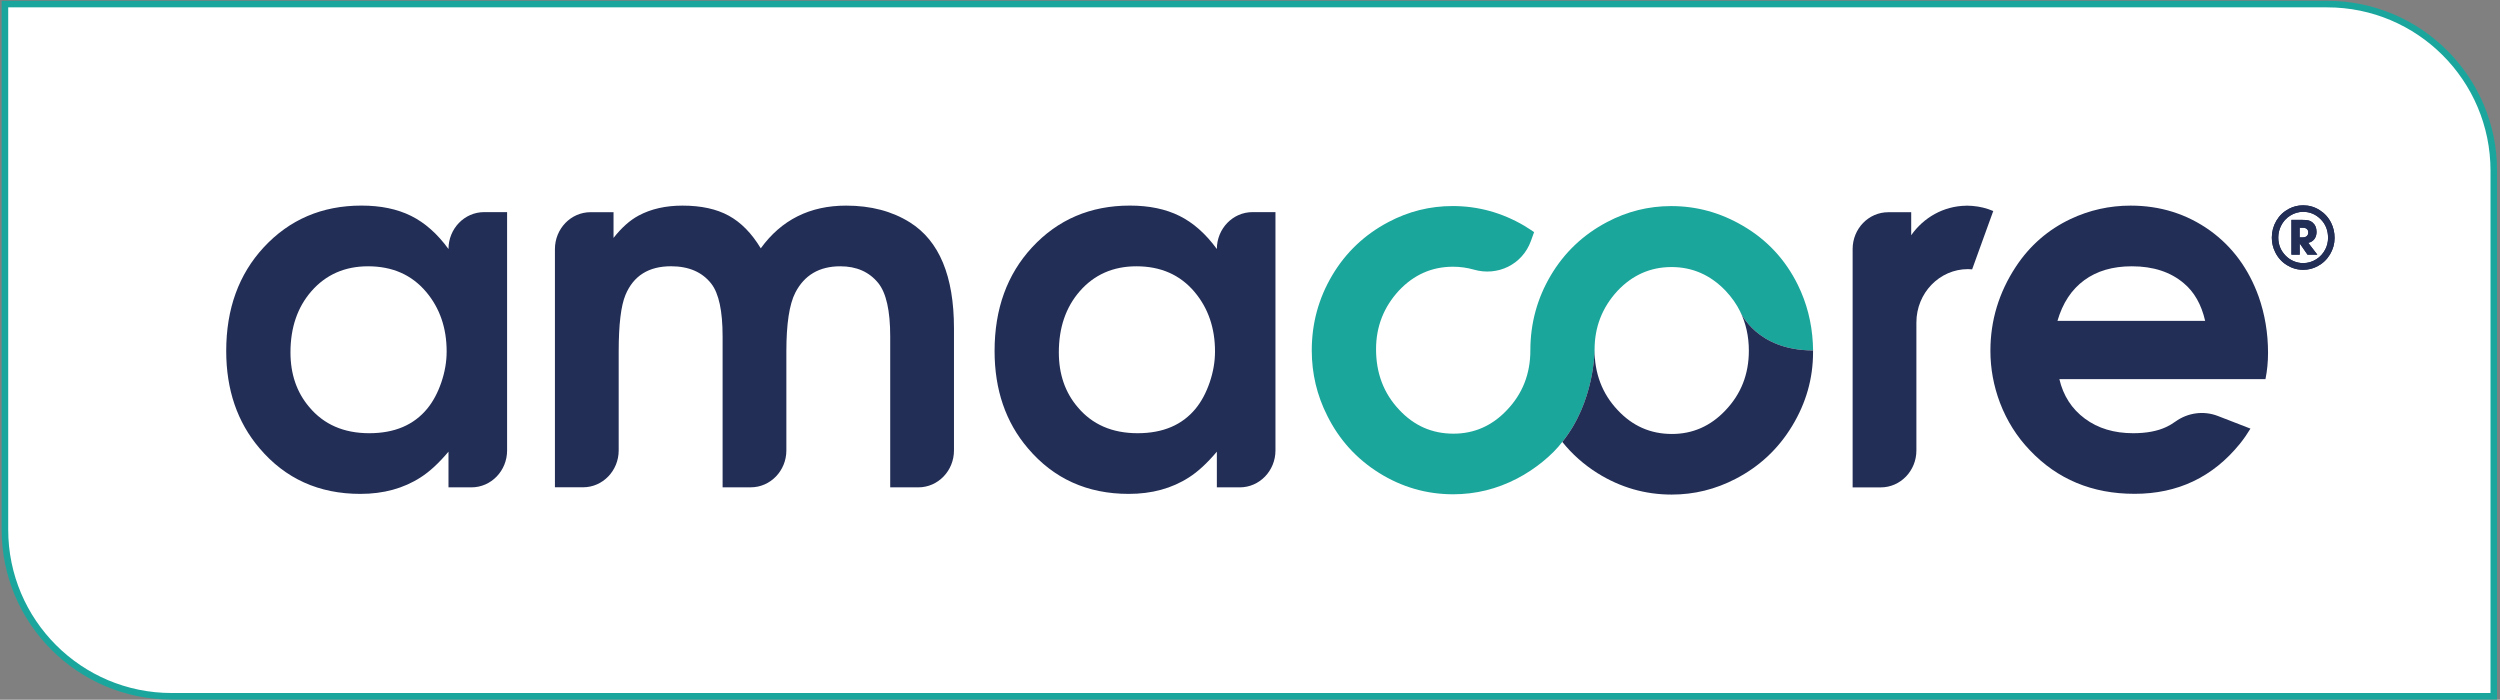
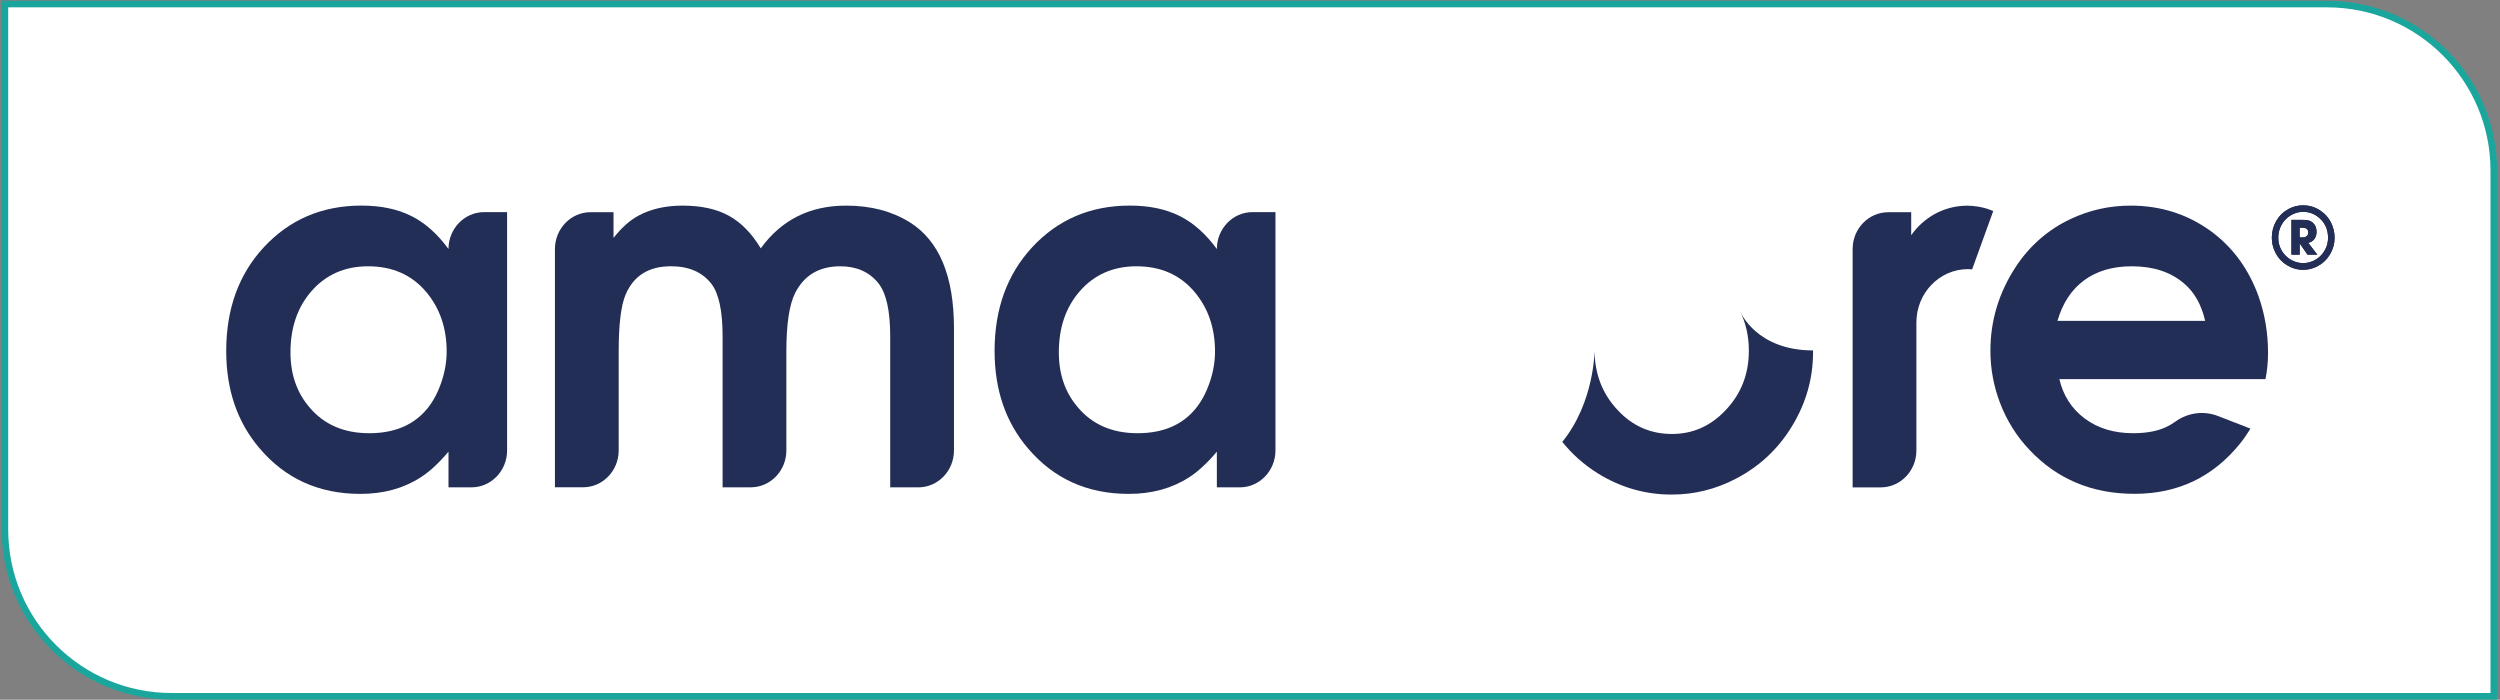
<svg xmlns="http://www.w3.org/2000/svg" width="761" height="213" viewBox="0 0 761 213" fill="none">
  <rect x="0" y="0" width="761" height="213" fill="#808080" stroke="none" />
  <path d="M1.5 1.24V161.21C1.5 189.23 24.22 211.95 52.24 211.95H759.11V51.98C759.11 23.96 736.39 1.24 708.37 1.24H1.5Z" fill="white" stroke="#1BA69D" stroke-width="2" />
  <path d="M168.92 148.35V75.82C168.92 69.62 173.78 64.59 179.77 64.59H186.76V72.42C189.19 69.32 191.73 67.05 194.4 65.62C198.16 63.6 202.61 62.59 207.75 62.59C213.41 62.59 218.11 63.61 221.84 65.66C225.58 67.7 228.82 71.02 231.58 75.59C237.86 66.92 246.52 62.59 257.56 62.59C265.08 62.59 271.55 64.29 276.97 67.69C285.92 73.31 290.39 84.06 290.39 99.97V137.12C290.39 143.32 285.53 148.35 279.54 148.35H270.98V102.41C270.98 94.58 269.77 89.17 267.34 86.16C264.58 82.76 260.73 81.06 255.78 81.06C249.41 81.06 244.84 83.74 242.08 89.11C240.27 92.65 239.37 98.61 239.37 106.98V137.11C239.37 143.31 234.51 148.34 228.52 148.34H219.96V102.4C219.96 94.67 218.82 89.33 216.53 86.37C213.77 82.83 209.68 81.05 204.25 81.05C197.45 81.05 192.83 83.96 190.4 89.76C189.02 93.06 188.33 98.8 188.33 106.97V137.1C188.33 143.3 183.47 148.33 177.48 148.33H168.92V148.35Z" fill="#232E56" />
  <path d="M345.93 81.06C338.84 81.06 333.08 83.6 328.66 88.67C324.42 93.55 322.31 99.75 322.31 107.28C322.31 113.88 324.21 119.42 328.02 123.9C332.45 129.21 338.54 131.87 346.29 131.87C354 131.87 359.89 129.36 363.99 124.34C365.75 122.18 367.16 119.52 368.24 116.37C369.31 113.22 369.85 110.09 369.85 106.99C369.85 99.85 367.78 93.82 363.64 88.89C359.25 83.67 353.35 81.06 345.93 81.06ZM388.25 64.59V137.12C388.25 143.32 383.39 148.35 377.4 148.35H370.41V137.49C367.46 140.99 364.63 143.6 361.92 145.32C356.73 148.67 350.62 150.34 343.58 150.34C330.97 150.34 320.74 145.71 312.89 136.45C306.13 128.53 302.75 118.65 302.75 106.83C302.75 94.03 306.56 83.52 314.17 75.29C322.02 66.82 331.94 62.58 343.93 62.58C349.79 62.58 354.82 63.63 359.03 65.72C363.24 67.81 367.03 71.17 370.41 75.8C370.41 69.6 375.27 64.57 381.26 64.57H388.25V64.59Z" fill="#232E56" />
  <path d="M112.04 81.06C104.95 81.06 99.19 83.6 94.77 88.67C90.53 93.55 88.42 99.75 88.42 107.28C88.42 113.88 90.32 119.42 94.13 123.9C98.56 129.21 104.65 131.87 112.4 131.87C120.11 131.87 126 129.36 130.1 124.34C131.86 122.18 133.27 119.52 134.35 116.37C135.42 113.22 135.96 110.09 135.96 106.99C135.96 99.85 133.89 93.82 129.75 88.89C125.36 83.67 119.46 81.06 112.04 81.06ZM154.36 64.59V137.12C154.36 143.32 149.5 148.35 143.51 148.35H136.52V137.49C133.57 140.99 130.74 143.6 128.03 145.32C122.84 148.67 116.73 150.34 109.69 150.34C97.08 150.34 86.85 145.71 79 136.45C72.24 128.53 68.86 118.65 68.86 106.83C68.86 94.03 72.67 83.52 80.28 75.29C88.13 66.82 98.05 62.58 110.04 62.58C115.9 62.58 120.93 63.63 125.14 65.72C129.35 67.81 133.14 71.17 136.52 75.8C136.52 69.6 141.38 64.57 147.37 64.57H154.36V64.59Z" fill="#232E56" />
  <path d="M600.4 62.68C600.07 62.65 599.73 62.64 599.39 62.63C599.19 62.63 598.99 62.6 598.79 62.6C598.76 62.6 598.73 62.61 598.7 62.61C598.66 62.61 598.62 62.6 598.59 62.6C598.55 62.6 598.52 62.62 598.48 62.62C591.6 62.72 585.54 66.23 581.77 71.6V64.6H574.78C568.8 64.6 563.96 69.6 563.94 75.78V148.36H565.51H569.62H572.5C578.49 148.36 583.35 143.33 583.35 137.13V114.43V101.75V98.17C583.35 89.19 590.38 81.92 599.05 81.92C599.47 81.92 599.87 81.95 600.28 81.99C600.29 81.99 600.3 81.99 600.32 81.99L606.68 64.42L606.75 64.24C604.76 63.38 602.62 62.86 600.4 62.68Z" fill="#232E56" />
  <path d="M634.43 85.31C638.28 82.48 643.11 81.06 648.92 81.06C655.44 81.06 660.72 82.79 664.76 86.23C667.94 88.89 670.11 92.7 671.25 97.68H626.29C627.86 92.26 630.58 88.14 634.43 85.31ZM675.16 126.64C670.83 124.95 665.99 125.6 662.19 128.33C661.26 129 660.33 129.55 659.38 129.99C656.69 131.25 653.35 131.87 649.35 131.87C643.55 131.87 638.64 130.4 634.65 127.44C630.65 124.48 628.06 120.47 626.87 115.4H689.61C690.13 112.84 690.39 110.18 690.39 107.42C690.39 101.41 689.44 95.7 687.54 90.29C684.49 81.82 679.57 75.12 672.76 70.2C665.67 65.13 657.6 62.59 648.56 62.59C642.14 62.59 636.05 63.95 630.29 66.66C623.44 69.91 617.89 74.73 613.66 81.13C608.47 89.01 605.88 97.55 605.88 106.76C605.88 112.18 606.85 117.47 608.8 122.63C610.89 128.1 613.91 132.9 617.86 137.03C626.24 145.89 636.87 150.32 649.76 150.32C662.89 150.32 673.57 145.25 681.81 135.1C683.03 133.59 684.09 132.04 685.04 130.47L675.16 126.64Z" fill="#232E56" />
  <path d="M700.01 72.26H700.94C701.47 72.26 701.89 72.13 702.19 71.87C702.49 71.61 702.64 71.23 702.64 70.76C702.64 70.29 702.49 69.93 702.2 69.69C701.91 69.45 701.5 69.32 700.95 69.32H700.01V72.26ZM697.51 77.53V66.93H700.76C701.61 66.93 702.26 66.98 702.71 67.09C703.15 67.2 703.55 67.4 703.9 67.69C704.74 68.39 705.16 69.36 705.16 70.58C705.16 71.46 704.93 72.2 704.47 72.8C704.01 73.4 703.39 73.77 702.62 73.91L705.4 77.52H702.41L700.03 74.09V77.52H697.51V77.53ZM701.08 64.48C699.67 64.48 698.34 64.87 697.11 65.65C695.89 66.42 694.96 67.47 694.32 68.78C693.78 69.9 693.51 71.07 693.51 72.3C693.51 74.46 694.25 76.29 695.74 77.82C696.45 78.54 697.27 79.11 698.2 79.5C699.13 79.89 700.09 80.09 701.08 80.09C702.5 80.09 703.82 79.71 705.05 78.94C706.26 78.18 707.19 77.16 707.84 75.87C708.39 74.77 708.66 73.62 708.66 72.41C708.66 70.15 707.93 68.28 706.47 66.79C704.95 65.25 703.15 64.48 701.08 64.48ZM701.07 62.5C702.88 62.5 704.55 62.98 706.08 63.95C707.62 64.92 708.8 66.22 709.61 67.86C710.3 69.25 710.65 70.78 710.65 72.43C710.65 74.2 710.18 75.87 709.25 77.44C708.3 79.01 707.03 80.21 705.44 81.05C704.07 81.77 702.63 82.13 701.1 82.13C699.31 82.13 697.64 81.64 696.1 80.68C694.56 79.72 693.39 78.42 692.58 76.77C691.88 75.37 691.54 73.89 691.54 72.32C691.54 70.47 692.01 68.76 692.94 67.17C693.86 65.62 695.13 64.42 696.75 63.56C698.1 62.85 699.54 62.5 701.07 62.5Z" fill="#232E56" />
-   <path d="M485.39 106.7V106.37C485.4 99.54 487.71 93.62 492.31 88.6C496.88 83.73 502.38 81.29 508.8 81.29C515.18 81.29 520.67 83.7 525.29 88.53C527.16 90.51 528.66 92.66 529.79 94.98C529.79 94.98 534.66 106.67 551.89 106.67H551.91C551.91 106.14 551.88 105.61 551.85 105.08C551.84 104.87 551.84 104.66 551.83 104.45C551.49 98.15 549.98 92.24 547.27 86.73C543.46 79 537.87 72.99 530.5 68.71C523.69 64.72 516.44 62.73 508.73 62.73C501.83 62.73 495.31 64.35 489.18 67.6C481.9 71.44 476.19 76.86 472.05 83.85C467.91 90.84 465.84 98.45 465.84 106.67C465.84 113.81 463.46 119.87 458.7 124.84C454.18 129.62 448.75 132.01 442.43 132.01C435.91 132.01 430.39 129.57 425.87 124.69C421.2 119.72 418.87 113.59 418.87 106.3C418.87 99.46 421.18 93.52 425.79 88.5C430.36 83.63 435.85 81.19 442.28 81.19C444.4 81.19 446.54 81.47 448.63 82.07C455.83 84.15 463.4 80.58 466.02 73.33L466.98 70.66C466.98 70.66 465.05 69.33 463.96 68.7C457.15 64.71 449.9 62.72 442.19 62.72C435.29 62.72 428.77 64.34 422.64 67.59C415.36 71.43 409.65 76.85 405.51 83.84C401.37 90.83 399.3 98.44 399.3 106.66C399.3 113.7 400.87 120.33 404.01 126.53C407.63 133.82 412.88 139.63 419.79 143.96C426.74 148.29 434.25 150.46 442.34 150.46C449.19 150.46 455.68 148.86 461.82 145.66C467.24 142.86 472.6 138.48 475.55 134.52C485.39 122.45 485.39 106.7 485.39 106.7Z" fill="#1BA69C" />
  <path d="M551.89 106.67C534.66 106.67 529.79 94.98 529.79 94.98C529.75 94.9 529.71 94.83 529.67 94.76C531.45 98.34 532.35 102.34 532.35 106.76C532.35 113.9 529.97 119.96 525.21 124.93C520.69 129.71 515.26 132.1 508.93 132.1C502.41 132.1 496.89 129.66 492.37 124.78C487.71 119.82 485.38 113.7 485.38 106.42V106.35V106.69C485.38 106.69 485.38 122.43 475.56 134.51C478.54 138.23 482.12 141.42 486.31 144.05C493.26 148.38 500.77 150.55 508.86 150.55C515.71 150.55 522.2 148.95 528.34 145.75C535.57 142.01 541.31 136.64 545.54 129.65C549.77 122.66 551.89 115.2 551.89 107.27C551.9 107.08 551.89 106.88 551.89 106.67Z" fill="#232E56" />
-   <path d="M700.01 72.26H700.94C701.47 72.26 701.89 72.13 702.19 71.87C702.49 71.61 702.64 71.23 702.64 70.76C702.64 70.29 702.49 69.93 702.2 69.69C701.91 69.45 701.5 69.32 700.95 69.32H700.01V72.26ZM697.51 77.53V66.93H700.76C701.61 66.93 702.26 66.98 702.71 67.09C703.15 67.2 703.55 67.4 703.9 67.69C704.74 68.39 705.16 69.36 705.16 70.58C705.16 71.46 704.93 72.2 704.47 72.8C704.01 73.4 703.39 73.77 702.62 73.91L705.4 77.52H702.41L700.03 74.09V77.52H697.51V77.53ZM701.08 64.48C699.67 64.48 698.34 64.87 697.11 65.65C695.89 66.42 694.96 67.47 694.32 68.78C693.78 69.9 693.51 71.07 693.51 72.3C693.51 74.46 694.25 76.29 695.74 77.82C696.45 78.54 697.27 79.11 698.2 79.5C699.13 79.89 700.09 80.09 701.08 80.09C702.5 80.09 703.82 79.71 705.05 78.94C706.26 78.18 707.19 77.16 707.84 75.87C708.39 74.77 708.66 73.62 708.66 72.41C708.66 70.15 707.93 68.28 706.47 66.79C704.95 65.25 703.15 64.48 701.08 64.48ZM701.07 62.5C702.88 62.5 704.55 62.98 706.08 63.95C707.62 64.92 708.8 66.22 709.61 67.86C710.3 69.25 710.65 70.78 710.65 72.43C710.65 74.2 710.18 75.87 709.25 77.44C708.3 79.01 707.03 80.21 705.44 81.05C704.07 81.77 702.63 82.13 701.1 82.13C699.31 82.13 697.64 81.64 696.1 80.68C694.56 79.72 693.39 78.42 692.58 76.77C691.88 75.37 691.54 73.89 691.54 72.32C691.54 70.47 692.01 68.76 692.94 67.17C693.86 65.62 695.13 64.42 696.75 63.56C698.1 62.85 699.54 62.5 701.07 62.5Z" fill="#232E56" />
+   <path d="M700.01 72.26H700.94C701.47 72.26 701.89 72.13 702.19 71.87C702.49 71.61 702.64 71.23 702.64 70.76C702.64 70.29 702.49 69.93 702.2 69.69C701.91 69.45 701.5 69.32 700.95 69.32H700.01V72.26ZM697.51 77.53V66.93H700.76C701.61 66.93 702.26 66.98 702.71 67.09C703.15 67.2 703.55 67.4 703.9 67.69C704.74 68.39 705.16 69.36 705.16 70.58C705.16 71.46 704.93 72.2 704.47 72.8C704.01 73.4 703.39 73.77 702.62 73.91L705.4 77.52H702.41L700.03 74.09V77.52H697.51V77.53ZM701.08 64.48C699.67 64.48 698.34 64.87 697.11 65.65C695.89 66.42 694.96 67.47 694.32 68.78C693.78 69.9 693.51 71.07 693.51 72.3C693.51 74.46 694.25 76.29 695.74 77.82C696.45 78.54 697.27 79.11 698.2 79.5C699.13 79.89 700.09 80.09 701.08 80.09C702.5 80.09 703.82 79.71 705.05 78.94C706.26 78.18 707.19 77.16 707.84 75.87C708.39 74.77 708.66 73.62 708.66 72.41C708.66 70.15 707.93 68.28 706.47 66.79C704.95 65.25 703.15 64.48 701.08 64.48M701.07 62.5C702.88 62.5 704.55 62.98 706.08 63.95C707.62 64.92 708.8 66.22 709.61 67.86C710.3 69.25 710.65 70.78 710.65 72.43C710.65 74.2 710.18 75.87 709.25 77.44C708.3 79.01 707.03 80.21 705.44 81.05C704.07 81.77 702.63 82.13 701.1 82.13C699.31 82.13 697.64 81.64 696.1 80.68C694.56 79.72 693.39 78.42 692.58 76.77C691.88 75.37 691.54 73.89 691.54 72.32C691.54 70.47 692.01 68.76 692.94 67.17C693.86 65.62 695.13 64.42 696.75 63.56C698.1 62.85 699.54 62.5 701.07 62.5Z" fill="#232E56" />
</svg>